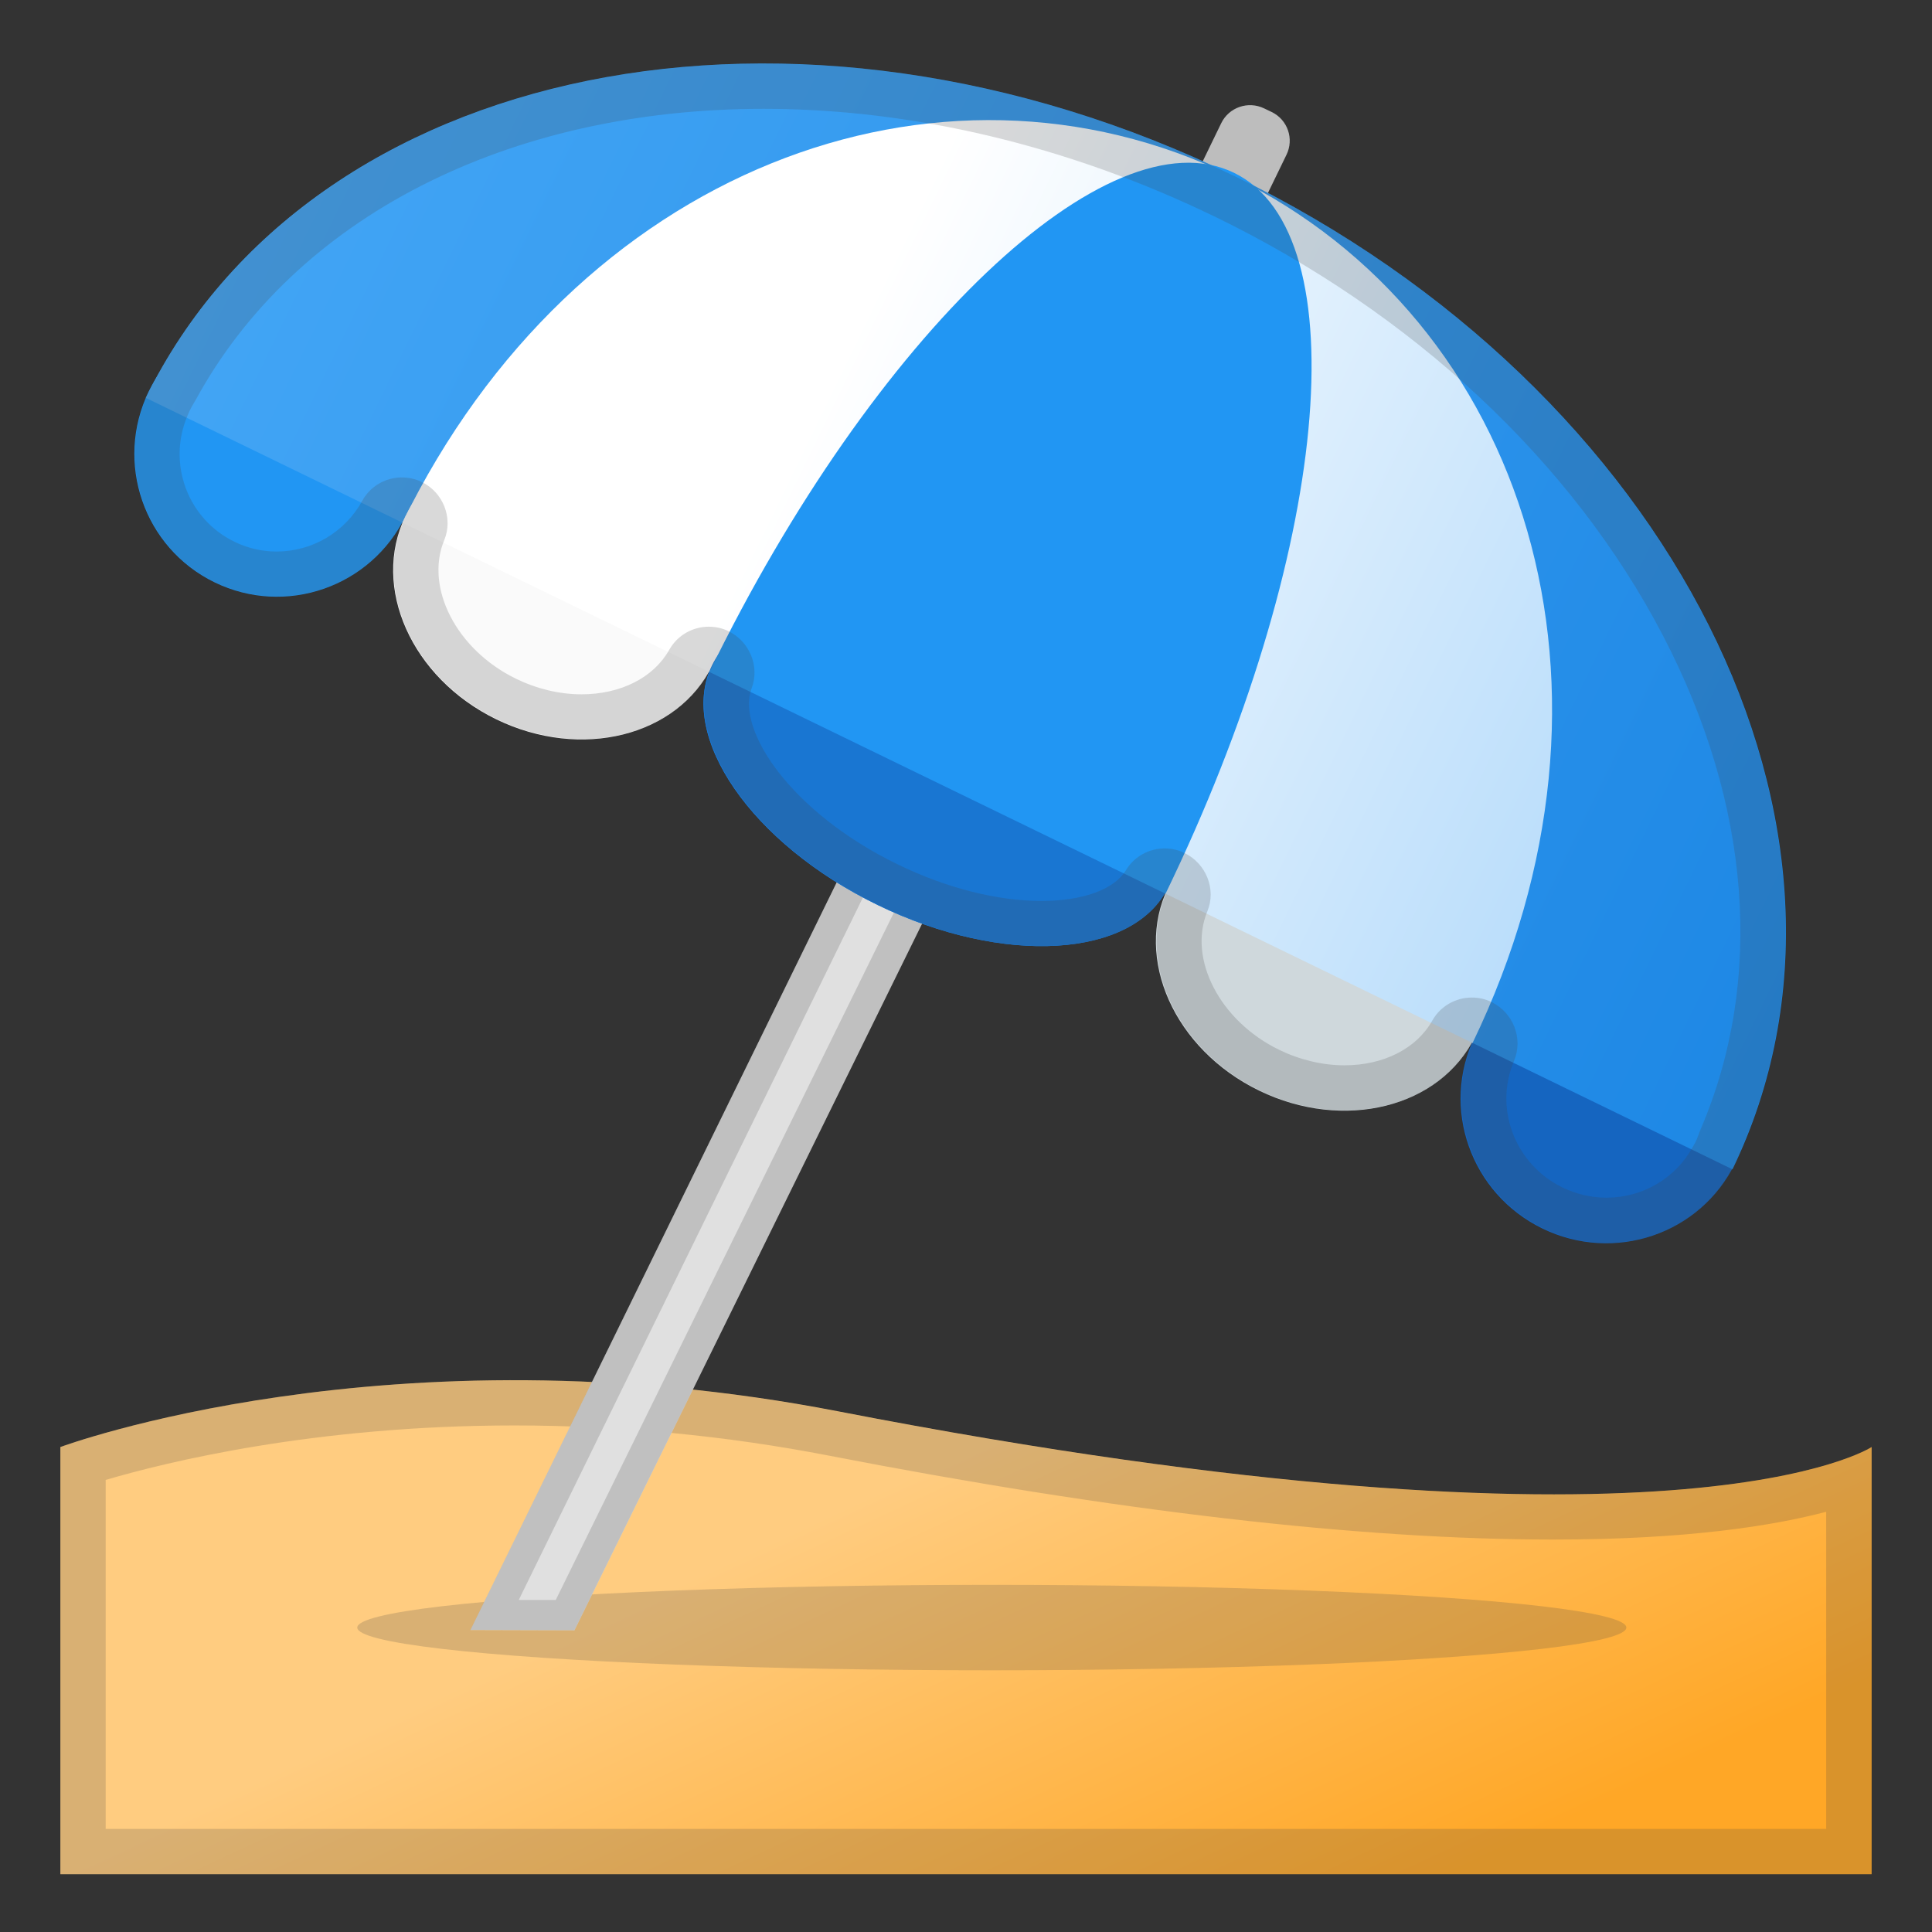
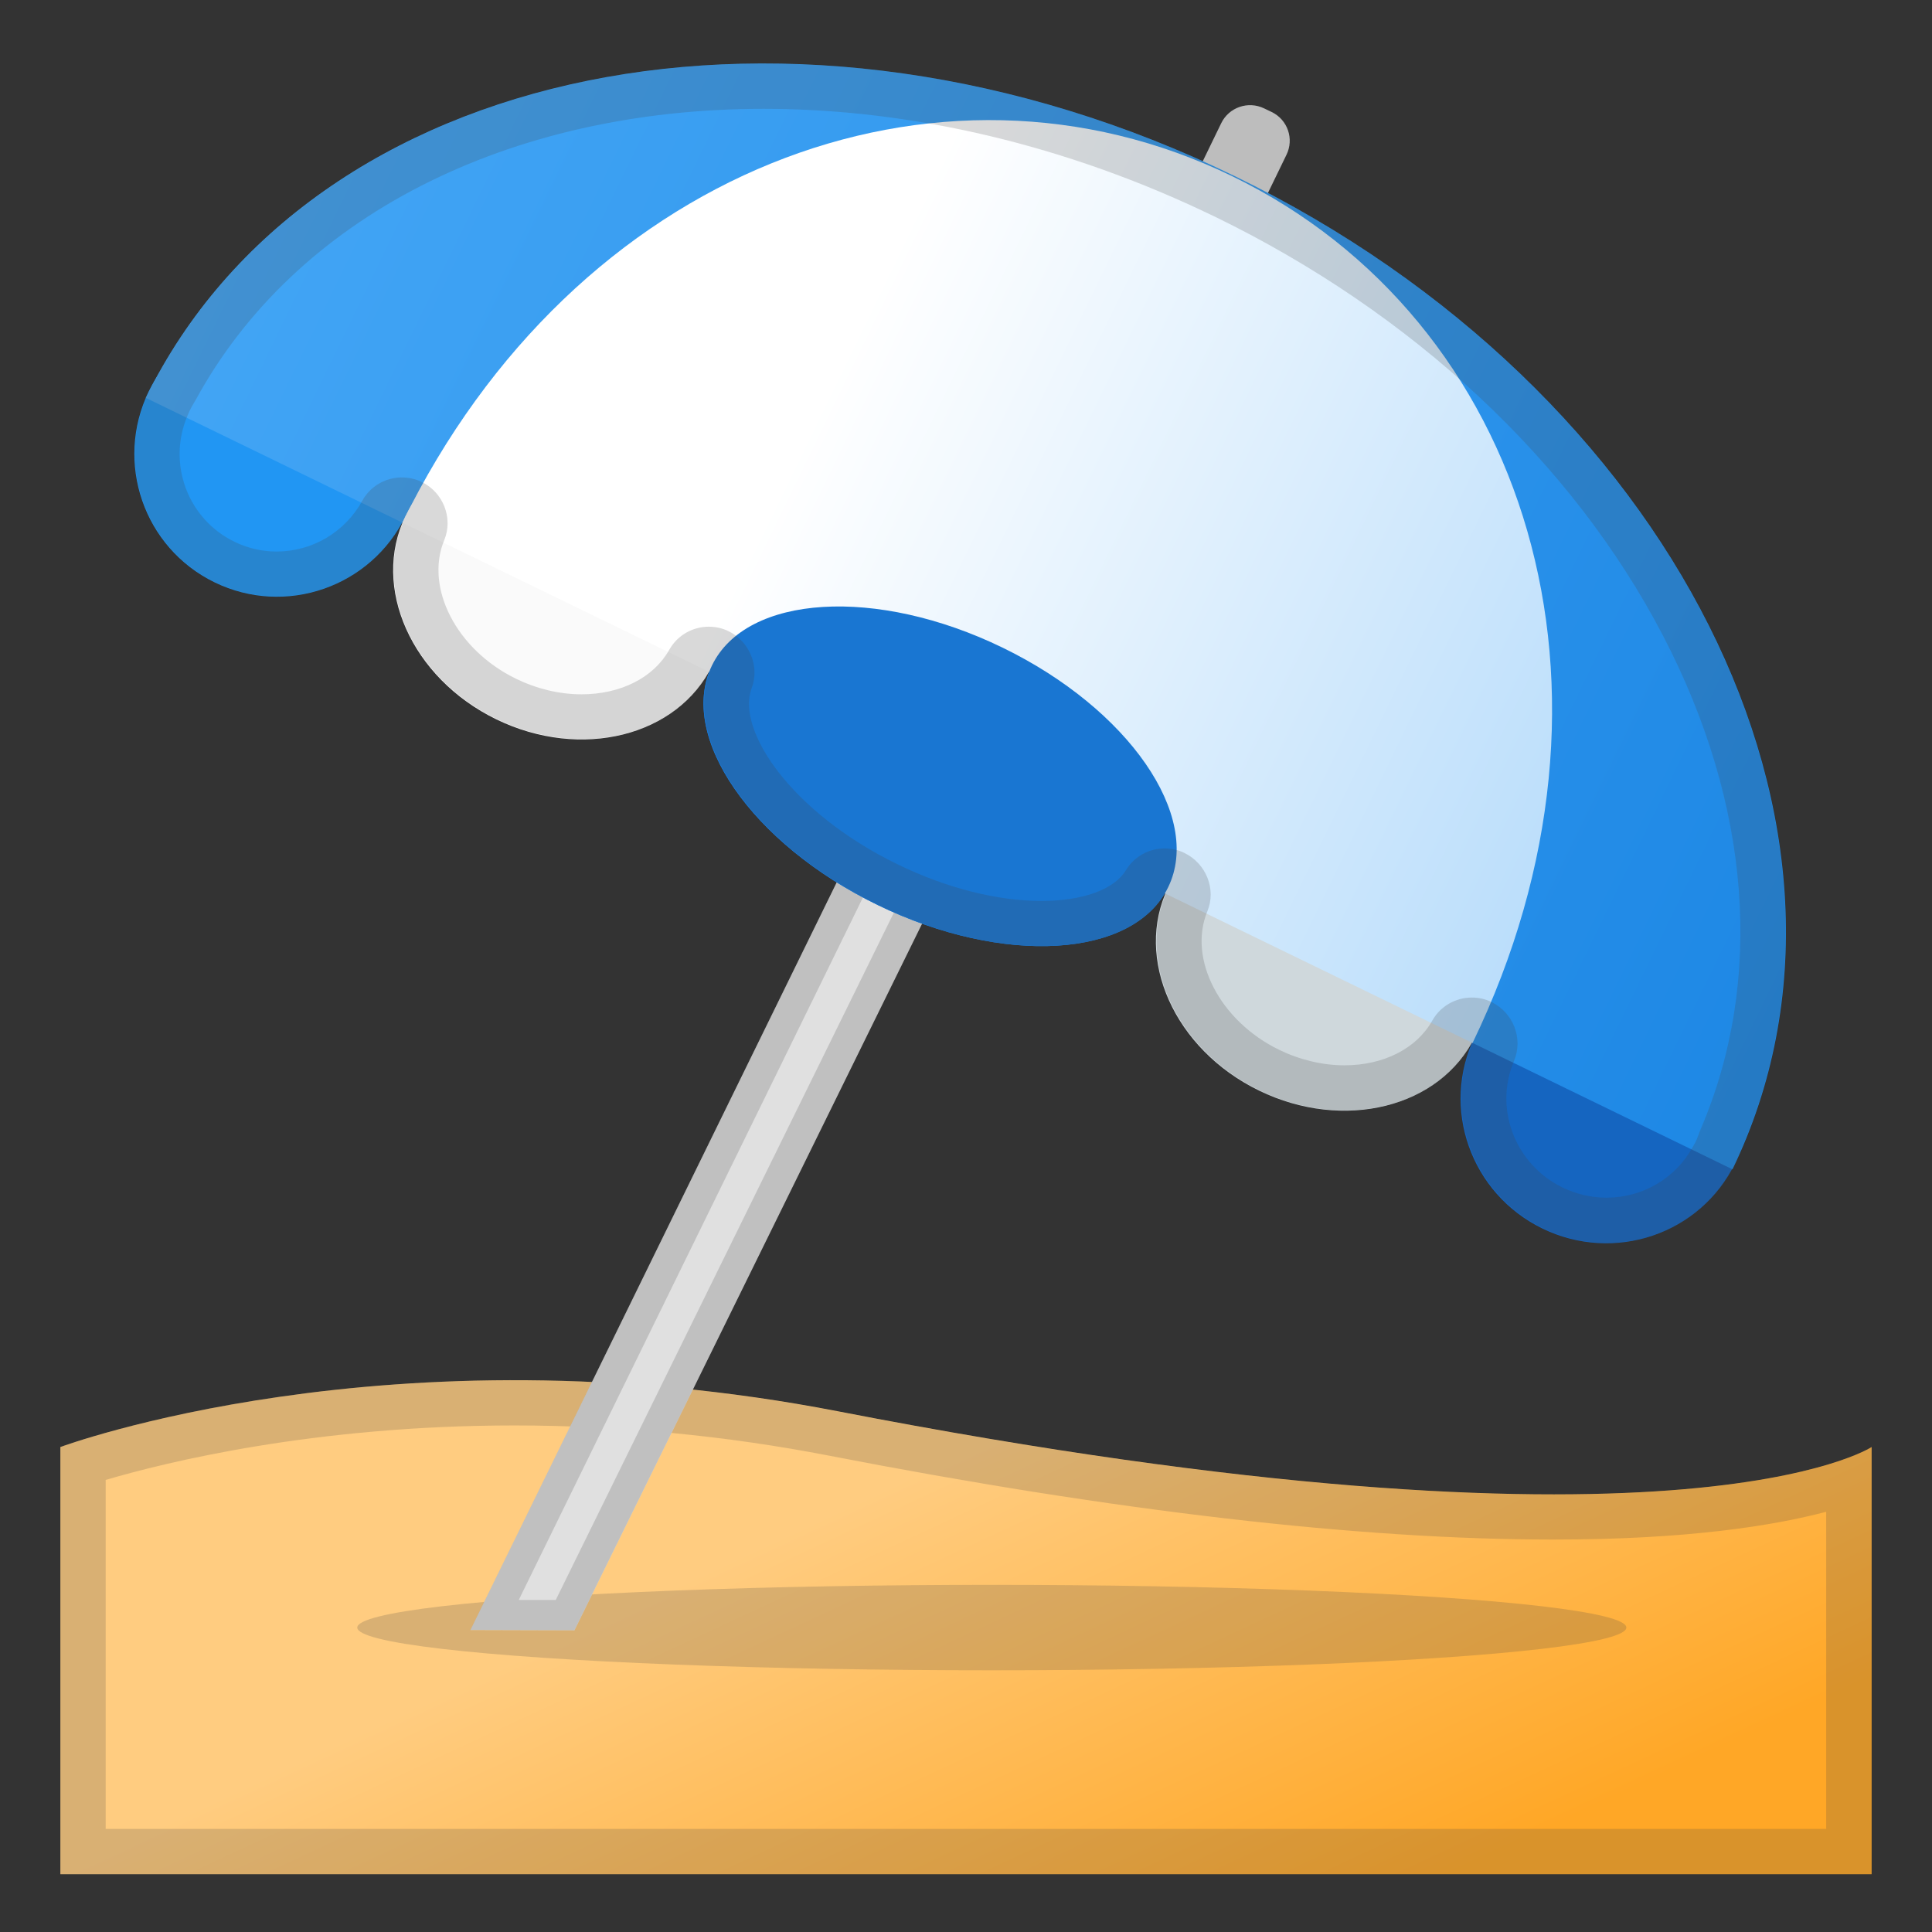
<svg xmlns="http://www.w3.org/2000/svg" xmlns:xlink="http://www.w3.org/1999/xlink" width="128" height="128" style="enable-background:new 0 0 128 128;">
  <rect width="100%" height="100%" fill="#333333" stroke="none" />
  <g id="图层_3">
    <linearGradient id="SVGID_1_" gradientUnits="userSpaceOnUse" x1="75.113" x2="58.637" y1="133.914" y2="98.483">
      <stop offset="0" style="stop-color:#FFA726" />
      <stop offset="0.997" style="stop-color:#FFCC80" />
    </linearGradient>
    <path d="M124,95.87c0,0-12.75,8.44-68.5-2.37C25.83,87.75,4,95.87,4,95.87v28.3h120V95.87z" style="fill:url(#SVGID_1_);" />
    <g style="opacity:0.2;">
      <path d="M34.07,91.44l0,3c6.97,0,13.99,0.67,20.85,2c19.03,3.69,35.17,5.56,47.99,5.56 c8.9,0,14.6-0.92,18.08-1.84v21.01H7V98.05c4-1.18,13.86-3.61,27.07-3.61V91.44 M34.08,91.44C15.9,91.44,4,95.87,4,95.87v28.3h120 v-28.3c0,0-4.74,3.14-21.08,3.14c-10.46,0-25.66-1.29-47.42-5.5C47.74,92,40.51,91.44,34.08,91.44L34.08,91.44z" style="fill:#424242;" />
    </g>
    <ellipse cx="65.71" cy="107.83" rx="42.04" ry="2.83" style="opacity:0.2;fill:#424242;" />
    <linearGradient id="SVGID_3_" gradientUnits="userSpaceOnUse" x1="26.953" x2="-2.683" y1="46.589" y2="90.023">
      <stop offset="0" style="stop-color:#BA68C8" />
      <stop offset="1" style="stop-color:#9C27B0" />
    </linearGradient>
    <polygon points="12.13,68.31 12.13,68.31 12.13,68.3 " style="fill:url(#SVGID_3_);" />
    <g>
      <polygon points="64.38,40.2 70.06,42.96 38.06,108.01 31.17,107.99 " style="fill:#E0E0E0;" />
      <g style="opacity:0.2;">
        <path d="M65.3,42.87l2.08,1.01L36.82,106L34.37,106L65.3,42.87 M64.38,40.2l-33.21,67.78l6.89,0.02 l32-65.04L64.38,40.2L64.38,40.2z" style="fill:#424242;" />
      </g>
      <ellipse cx="62.32" cy="51.42" rx="9.48" ry="16.81" style="fill:#1976D2;" transform="matrix(0.437 -0.899 0.899 0.437 -11.177 84.987)" />
      <path d="M84.25,7.42l-0.5-0.24c-1.06-0.51-2.33-0.07-2.84,0.98l-2.18,4.49c-0.51,1.06-0.07,2.33,0.98,2.84 l0.5,0.24c1.06,0.51,2.33,0.07,2.84-0.98l2.18-4.49C85.75,9.2,85.31,7.93,84.25,7.42z" style="fill:#BDBDBD;" />
      <g>
        <ellipse cx="106.38" cy="72.85" rx="9.48" ry="9.59" style="fill:#1565C0;" transform="matrix(0.437 -0.899 0.899 0.437 -5.646 136.671)" />
        <ellipse cx="18.38" cy="30.06" rx="9.48" ry="9.46" style="fill:#2196F3;" transform="matrix(0.437 -0.899 0.899 0.437 -16.692 33.447)" />
        <linearGradient id="SVGID_4_" gradientTransform="matrix(0.899 0.437 -0.437 0.899 32.769 -21.994)" gradientUnits="userSpaceOnUse" x1="0.359" x2="117.248" y1="31.209" y2="31.209">
          <stop offset="0" style="stop-color:#42A5F5" />
          <stop offset="0.992" style="stop-color:#1E88E5" />
        </linearGradient>
        <path d="M81.79,11.66C52.8-2.44,20.6,4.01,9.66,26.36l105.12,51.11 C125.6,55.06,110.79,25.75,81.79,11.66z" style="fill:url(#SVGID_4_);" />
        <ellipse cx="87.6" cy="63.72" rx="9.48" ry="11.31" style="fill:#CFD8DC;" transform="matrix(0.437 -0.899 0.899 0.437 -8.004 114.64)" />
        <ellipse cx="37.05" cy="39.14" rx="9.48" ry="11.31" style="fill:#FAFAFA;" transform="matrix(0.437 -0.899 0.899 0.437 -14.349 55.341)" />
        <linearGradient id="SVGID_5_" gradientTransform="matrix(0.899 0.437 -0.437 0.899 32.769 -21.994)" gradientUnits="userSpaceOnUse" x1="19.267" x2="98.099" y1="31.252" y2="31.252">
          <stop offset="0.272" style="stop-color:#FFFFFF" />
          <stop offset="1" style="stop-color:#BBDEFB" />
        </linearGradient>
        <path d="M81.65,11.68C62.1,2.17,38.08,11.25,26.66,34.63l70.9,34.47 C108.89,45.68,101.2,21.19,81.65,11.68z" style="fill:url(#SVGID_5_);" />
        <ellipse cx="62.32" cy="51.42" rx="9.48" ry="16.81" style="fill:#1976D2;" transform="matrix(0.437 -0.899 0.899 0.437 -11.177 84.987)" />
-         <path d="M81.76,11.45C73.43,7.4,57.9,22.15,47,44.52l30.22,14.69C88.08,36.82,90.09,15.5,81.76,11.45z" style="fill:#2196F3;" />
      </g>
      <g style="opacity:0.2;">
        <path d="M50.6,7.21c9.88,0,20.16,2.45,29.75,7.08c0.02,0.01,0.04,0.02,0.07,0.03l0.06,0.03 c13.14,6.39,23.68,16.23,29.67,27.71c5.86,11.22,6.76,22.86,2.52,32.76c-0.03,0.06-0.05,0.13-0.08,0.2 c-0.1,0.28-0.19,0.51-0.27,0.67l-0.03,0.05c-0.04,0.07-0.08,0.14-0.12,0.21c0,0.01-0.01,0.01-0.01,0.02 c-0.01,0.02-0.02,0.03-0.03,0.05c-1.13,2.05-3.31,3.33-5.69,3.33c-1.01,0-1.99-0.23-2.91-0.67c-3.15-1.53-4.57-5.22-3.22-8.4 c0.62-1.47-0.05-3.19-1.49-3.89c-0.42-0.21-0.87-0.3-1.31-0.3c-1.05,0-2.07,0.55-2.62,1.53c-1.04,1.85-3.22,2.96-5.82,2.96 c-1.45,0-2.95-0.36-4.33-1.03c-3.92-1.91-6.05-6.02-4.75-9.17c0.61-1.47-0.09-3.18-1.52-3.87c-0.42-0.21-0.87-0.3-1.31-0.3 c-1.02,0-2.01,0.52-2.57,1.45c-0.77,1.27-2.86,2.03-5.59,2.03c-2.94,0-6.32-0.86-9.54-2.43c-7.01-3.41-10.71-8.88-9.66-11.66 c0.55-1.45-0.14-3.1-1.53-3.78c-0.42-0.21-0.87-0.3-1.31-0.3c-1.05,0-2.07,0.55-2.62,1.53c-1.04,1.85-3.22,2.95-5.82,2.95 c-1.45,0-2.95-0.36-4.33-1.03c-3.93-1.91-6.06-6.02-4.76-9.18c0.61-1.47-0.07-3.17-1.49-3.86c-0.42-0.2-0.87-0.3-1.31-0.3 c-1.06,0-2.09,0.56-2.63,1.55c-1.14,2.07-3.31,3.36-5.67,3.36c-0.97,0-1.92-0.22-2.8-0.65c-3.09-1.5-4.46-5.17-3.11-8.34 c0.02-0.04,0.04-0.09,0.05-0.13c0.01-0.02,0.02-0.04,0.03-0.06c0.03-0.06,0.05-0.11,0.08-0.18c0.09-0.18,0.19-0.36,0.3-0.54 c0.03-0.05,0.06-0.1,0.09-0.15C19.54,14.42,33.6,7.21,50.6,7.21 M50.6,4.21c-17.53,0-32.91,7.32-40.25,20.84 c-0.17,0.28-0.33,0.57-0.48,0.87c-0.03,0.06-0.05,0.12-0.08,0.18c-0.04,0.09-0.09,0.17-0.13,0.25l0.02,0.01 c-1.96,4.61,0,10,4.56,12.21c1.33,0.65,2.73,0.95,4.12,0.95c3.36,0,6.59-1.8,8.3-4.91l0.01,0l0.02,0.01 c-1.92,4.64,0.77,10.37,6.22,13.02c1.86,0.9,3.8,1.33,5.65,1.33c3.58,0,6.81-1.6,8.43-4.48L47,44.52l0.02,0.01 c-1.78,4.7,3.06,11.48,11.15,15.42c3.77,1.83,7.59,2.73,10.85,2.73c3.75,0,6.77-1.18,8.16-3.48l0.03,0.01l0.03,0.01 c-1.92,4.63,0.77,10.37,6.21,13.02c1.85,0.9,3.79,1.33,5.64,1.33c3.57,0,6.81-1.6,8.43-4.48l0.03,0.01l0.01,0 c-1.96,4.61,0.06,10.02,4.67,12.27c1.36,0.66,2.8,0.98,4.22,0.98c3.38,0,6.61-1.79,8.32-4.88l0.01,0 c0.02-0.03,0.03-0.07,0.04-0.1c0.06-0.11,0.13-0.22,0.18-0.33c0.17-0.34,0.3-0.69,0.42-1.03c9.51-22.21-5.27-50.56-33.64-64.35 c-0.03-0.01-0.06-0.03-0.09-0.04c-0.01,0-0.02-0.01-0.02-0.01c-0.01-0.01-0.03-0.01-0.05-0.02C71.33,6.6,60.61,4.21,50.6,4.21 L50.6,4.21z" style="fill:#424242;" />
      </g>
    </g>
  </g>
  <g id="Layer_2_x5F_复制" style="display:none;">
    <g style="display:inline;opacity:0.3;">
      <g style="opacity:0.6;">
        <circle cx="64" cy="64" r="28" style="opacity:0.61;fill:none;stroke:#000000;stroke-width:0.263;stroke-miterlimit:10;" />
        <line style="opacity:0.61;fill:none;stroke:#000000;stroke-width:0.25;stroke-miterlimit:10;" x1="84" x2="84" y1="0" y2="128" />
        <line style="opacity:0.61;fill:none;stroke:#000000;stroke-width:0.25;stroke-miterlimit:10;" x1="44" x2="44" y1="0" y2="128" />
        <line style="opacity:0.61;fill:none;stroke:#000000;stroke-width:0.25;stroke-miterlimit:10;" x1="64" x2="64" y1="0" y2="128" />
        <line style="opacity:0.61;fill:none;stroke:#000000;stroke-width:0.25;stroke-miterlimit:10;" x1="128" x2="0" y1="64" y2="64" />
        <line style="opacity:0.61;fill:none;stroke:#000000;stroke-width:0.25;stroke-miterlimit:10;" x1="128" x2="0" y1="44" y2="44" />
        <line style="opacity:0.61;fill:none;stroke:#000000;stroke-width:0.25;stroke-miterlimit:10;" x1="128" x2="0" y1="83.75" y2="83.75" />
        <line style="opacity:0.61;fill:none;stroke:#000000;stroke-width:0.25;stroke-miterlimit:10;" x1="128" x2="0" y1="128" y2="0" />
        <line style="opacity:0.61;fill:none;stroke:#000000;stroke-width:0.25;stroke-miterlimit:10;" x1="0" x2="128" y1="128" y2="0" />
        <g style="opacity:0.61;">
          <path d="M64,4.26c32.94,0,59.74,26.8,59.74,59.74S96.94,123.74,64,123.74S4.26,96.94,4.26,64S31.06,4.26,64,4.26 M64,4 C30.86,4,4,30.86,4,64c0,33.14,26.86,60,60,60c33.14,0,60-26.86,60-60C124,30.86,97.14,4,64,4L64,4z" />
        </g>
-         <path d="M107.97,115.97H20.03 c-4.42,0-8.03-3.61-8.03-8.03V20.03c0-4.42,3.61-8.03,8.03-8.03h87.94c4.42,0,8.03,3.61,8.03,8.03v87.91 C116,112.36,112.39,115.97,107.97,115.97z" style="opacity:0.61;fill:none;stroke:#000000;stroke-width:0.258;stroke-miterlimit:10;" />
        <path d="M99.75,124H28 c-4.4,0-8-3.6-8-8V12c0-4.4,3.6-8,8-8h71.75c4.4,0,8,3.6,8,8v104C107.75,120.4,104.15,124,99.75,124z" style="opacity:0.61;fill:none;stroke:#000000;stroke-width:0.257;stroke-miterlimit:10;" />
        <path d="M113.77,108H14.23 C8.6,108,4,103.4,4,97.77V30.28c0-5.63,4.6-10.23,10.23-10.23h99.54c5.63,0,10.23,4.6,10.23,10.23v67.48 C124,103.4,119.4,108,113.77,108z" style="opacity:0.61;fill:none;stroke:#000000;stroke-width:0.263;stroke-miterlimit:10;" />
      </g>
      <g>
        <g style="opacity:0.2;">
          <defs>
            <rect id="SVGID_2_" height="128" style="opacity:0.2;" width="128" />
          </defs>
          <clipPath id="SVGID_6_">
            <use style="overflow:visible;" xlink:href="#SVGID_2_" />
          </clipPath>
          <g style="clip-path:url(#SVGID_6_);">
            <g>
              <line style="fill:none;stroke:#000000;stroke-width:0.25;stroke-miterlimit:10;" x1="-28" x2="-28" y1="160" y2="-32" />
              <line style="fill:none;stroke:#000000;stroke-width:0.25;stroke-miterlimit:10;" x1="-24" x2="-24" y1="160" y2="-32" />
              <line style="fill:none;stroke:#000000;stroke-width:0.25;stroke-miterlimit:10;" x1="-20" x2="-20" y1="160" y2="-32" />
              <line style="fill:none;stroke:#000000;stroke-width:0.25;stroke-miterlimit:10;" x1="-16" x2="-16" y1="160" y2="-32" />
              <line style="fill:none;stroke:#000000;stroke-width:0.25;stroke-miterlimit:10;" x1="-12" x2="-12" y1="160" y2="-32" />
              <line style="fill:none;stroke:#000000;stroke-width:0.25;stroke-miterlimit:10;" x1="-8" x2="-8" y1="160" y2="-32" />
              <line style="fill:none;stroke:#000000;stroke-width:0.25;stroke-miterlimit:10;" x1="-4" x2="-4" y1="160" y2="-32" />
              <line style="fill:none;stroke:#000000;stroke-width:0.25;stroke-miterlimit:10;" x1="0" x2="0" y1="160" y2="-32" />
              <line style="fill:none;stroke:#000000;stroke-width:0.25;stroke-miterlimit:10;" x1="4" x2="4" y1="160" y2="-32" />
              <line style="fill:none;stroke:#000000;stroke-width:0.25;stroke-miterlimit:10;" x1="8" x2="8" y1="160" y2="-32" />
              <line style="fill:none;stroke:#000000;stroke-width:0.25;stroke-miterlimit:10;" x1="12" x2="12" y1="160" y2="-32" />
              <line style="fill:none;stroke:#000000;stroke-width:0.25;stroke-miterlimit:10;" x1="16" x2="16" y1="160" y2="-32" />
              <line style="fill:none;stroke:#000000;stroke-width:0.25;stroke-miterlimit:10;" x1="20" x2="20" y1="160" y2="-32" />
              <line style="fill:none;stroke:#000000;stroke-width:0.25;stroke-miterlimit:10;" x1="24" x2="24" y1="160" y2="-32" />
              <line style="fill:none;stroke:#000000;stroke-width:0.25;stroke-miterlimit:10;" x1="28" x2="28" y1="160" y2="-32" />
              <line style="fill:none;stroke:#000000;stroke-width:0.25;stroke-miterlimit:10;" x1="32" x2="32" y1="160" y2="-32" />
              <line style="fill:none;stroke:#000000;stroke-width:0.25;stroke-miterlimit:10;" x1="36" x2="36" y1="160" y2="-32" />
              <line style="fill:none;stroke:#000000;stroke-width:0.25;stroke-miterlimit:10;" x1="40" x2="40" y1="160" y2="-32" />
              <line style="fill:none;stroke:#000000;stroke-width:0.25;stroke-miterlimit:10;" x1="44" x2="44" y1="160" y2="-32" />
              <line style="fill:none;stroke:#000000;stroke-width:0.25;stroke-miterlimit:10;" x1="48" x2="48" y1="160" y2="-32" />
              <line style="fill:none;stroke:#000000;stroke-width:0.25;stroke-miterlimit:10;" x1="52" x2="52" y1="160" y2="-32" />
              <line style="fill:none;stroke:#000000;stroke-width:0.25;stroke-miterlimit:10;" x1="56" x2="56" y1="160" y2="-32" />
              <line style="fill:none;stroke:#000000;stroke-width:0.25;stroke-miterlimit:10;" x1="60" x2="60" y1="160" y2="-32" />
              <line style="fill:none;stroke:#000000;stroke-width:0.25;stroke-miterlimit:10;" x1="64" x2="64" y1="160" y2="-32" />
              <line style="fill:none;stroke:#000000;stroke-width:0.25;stroke-miterlimit:10;" x1="68" x2="68" y1="160" y2="-32" />
              <line style="fill:none;stroke:#000000;stroke-width:0.25;stroke-miterlimit:10;" x1="72" x2="72" y1="160" y2="-32" />
              <line style="fill:none;stroke:#000000;stroke-width:0.25;stroke-miterlimit:10;" x1="76" x2="76" y1="160" y2="-32" />
              <line style="fill:none;stroke:#000000;stroke-width:0.25;stroke-miterlimit:10;" x1="80" x2="80" y1="160" y2="-32" />
              <line style="fill:none;stroke:#000000;stroke-width:0.25;stroke-miterlimit:10;" x1="84" x2="84" y1="160" y2="-32" />
              <line style="fill:none;stroke:#000000;stroke-width:0.25;stroke-miterlimit:10;" x1="88" x2="88" y1="160" y2="-32" />
              <line style="fill:none;stroke:#000000;stroke-width:0.25;stroke-miterlimit:10;" x1="92" x2="92" y1="160" y2="-32" />
              <line style="fill:none;stroke:#000000;stroke-width:0.25;stroke-miterlimit:10;" x1="96" x2="96" y1="160" y2="-32" />
              <line style="fill:none;stroke:#000000;stroke-width:0.25;stroke-miterlimit:10;" x1="100" x2="100" y1="160" y2="-32" />
-               <line style="fill:none;stroke:#000000;stroke-width:0.25;stroke-miterlimit:10;" x1="104" x2="104" y1="160" y2="-32" />
              <line style="fill:none;stroke:#000000;stroke-width:0.25;stroke-miterlimit:10;" x1="108" x2="108" y1="160" y2="-32" />
              <line style="fill:none;stroke:#000000;stroke-width:0.25;stroke-miterlimit:10;" x1="112" x2="112" y1="160" y2="-32" />
              <line style="fill:none;stroke:#000000;stroke-width:0.25;stroke-miterlimit:10;" x1="116" x2="116" y1="160" y2="-32" />
              <line style="fill:none;stroke:#000000;stroke-width:0.25;stroke-miterlimit:10;" x1="120" x2="120" y1="160" y2="-32" />
              <line style="fill:none;stroke:#000000;stroke-width:0.25;stroke-miterlimit:10;" x1="124" x2="124" y1="160" y2="-32" />
              <line style="fill:none;stroke:#000000;stroke-width:0.25;stroke-miterlimit:10;" x1="128" x2="128" y1="160" y2="-32" />
              <line style="fill:none;stroke:#000000;stroke-width:0.25;stroke-miterlimit:10;" x1="132" x2="132" y1="160" y2="-32" />
              <line style="fill:none;stroke:#000000;stroke-width:0.25;stroke-miterlimit:10;" x1="136" x2="136" y1="160" y2="-32" />
              <line style="fill:none;stroke:#000000;stroke-width:0.25;stroke-miterlimit:10;" x1="137" x2="137" y1="166.05" y2="-25.95" />
              <line style="fill:none;stroke:#000000;stroke-width:0.25;stroke-miterlimit:10;" x1="144" x2="144" y1="160" y2="-32" />
              <line style="fill:none;stroke:#000000;stroke-width:0.25;stroke-miterlimit:10;" x1="148" x2="148" y1="160" y2="-32" />
              <line style="fill:none;stroke:#000000;stroke-width:0.25;stroke-miterlimit:10;" x1="152" x2="152" y1="160" y2="-32" />
              <line style="fill:none;stroke:#000000;stroke-width:0.25;stroke-miterlimit:10;" x1="156" x2="156" y1="160" y2="-32" />
            </g>
            <g>
              <line style="fill:none;stroke:#000000;stroke-width:0.25;stroke-miterlimit:10;" x1="-32" x2="160" y1="-28" y2="-28" />
              <line style="fill:none;stroke:#000000;stroke-width:0.25;stroke-miterlimit:10;" x1="-32" x2="160" y1="-24" y2="-24" />
              <line style="fill:none;stroke:#000000;stroke-width:0.25;stroke-miterlimit:10;" x1="-32" x2="160" y1="-20" y2="-20" />
              <line style="fill:none;stroke:#000000;stroke-width:0.25;stroke-miterlimit:10;" x1="-32" x2="160" y1="-16" y2="-16" />
              <line style="fill:none;stroke:#000000;stroke-width:0.25;stroke-miterlimit:10;" x1="-32" x2="160" y1="-12" y2="-12" />
              <line style="fill:none;stroke:#000000;stroke-width:0.25;stroke-miterlimit:10;" x1="-32" x2="160" y1="-8" y2="-8" />
              <line style="fill:none;stroke:#000000;stroke-width:0.25;stroke-miterlimit:10;" x1="-32" x2="160" y1="-4" y2="-4" />
              <line style="fill:none;stroke:#000000;stroke-width:0.25;stroke-miterlimit:10;" x1="-32" x2="160" y1="0" y2="0" />
              <line style="fill:none;stroke:#000000;stroke-width:0.25;stroke-miterlimit:10;" x1="-32" x2="160" y1="4" y2="4" />
              <line style="fill:none;stroke:#000000;stroke-width:0.25;stroke-miterlimit:10;" x1="-32" x2="160" y1="8" y2="8" />
              <line style="fill:none;stroke:#000000;stroke-width:0.25;stroke-miterlimit:10;" x1="-32" x2="160" y1="12" y2="12" />
              <line style="fill:none;stroke:#000000;stroke-width:0.25;stroke-miterlimit:10;" x1="-32" x2="160" y1="16" y2="16" />
              <line style="fill:none;stroke:#000000;stroke-width:0.25;stroke-miterlimit:10;" x1="-32" x2="160" y1="20" y2="20" />
              <line style="fill:none;stroke:#000000;stroke-width:0.25;stroke-miterlimit:10;" x1="-32" x2="160" y1="24" y2="24" />
              <line style="fill:none;stroke:#000000;stroke-width:0.25;stroke-miterlimit:10;" x1="-32" x2="160" y1="28" y2="28" />
              <line style="fill:none;stroke:#000000;stroke-width:0.25;stroke-miterlimit:10;" x1="-32" x2="160" y1="32" y2="32" />
              <line style="fill:none;stroke:#000000;stroke-width:0.25;stroke-miterlimit:10;" x1="-32" x2="160" y1="36" y2="36" />
              <line style="fill:none;stroke:#000000;stroke-width:0.25;stroke-miterlimit:10;" x1="-32" x2="160" y1="40" y2="40" />
              <line style="fill:none;stroke:#000000;stroke-width:0.25;stroke-miterlimit:10;" x1="-32" x2="160" y1="44" y2="44" />
              <line style="fill:none;stroke:#000000;stroke-width:0.25;stroke-miterlimit:10;" x1="-32" x2="160" y1="48" y2="48" />
              <line style="fill:none;stroke:#000000;stroke-width:0.25;stroke-miterlimit:10;" x1="-32" x2="160" y1="52" y2="52" />
              <line style="fill:none;stroke:#000000;stroke-width:0.25;stroke-miterlimit:10;" x1="-32" x2="160" y1="56" y2="56" />
-               <line style="fill:none;stroke:#000000;stroke-width:0.25;stroke-miterlimit:10;" x1="-32" x2="160" y1="60" y2="60" />
              <line style="fill:none;stroke:#000000;stroke-width:0.25;stroke-miterlimit:10;" x1="-32" x2="160" y1="64" y2="64" />
              <line style="fill:none;stroke:#000000;stroke-width:0.25;stroke-miterlimit:10;" x1="-32" x2="160" y1="68" y2="68" />
-               <line style="fill:none;stroke:#000000;stroke-width:0.25;stroke-miterlimit:10;" x1="-32" x2="160" y1="72" y2="72" />
              <line style="fill:none;stroke:#000000;stroke-width:0.25;stroke-miterlimit:10;" x1="-32" x2="160" y1="76" y2="76" />
              <line style="fill:none;stroke:#000000;stroke-width:0.25;stroke-miterlimit:10;" x1="-32" x2="160" y1="80" y2="80" />
              <line style="fill:none;stroke:#000000;stroke-width:0.25;stroke-miterlimit:10;" x1="-32" x2="160" y1="84" y2="84" />
              <line style="fill:none;stroke:#000000;stroke-width:0.25;stroke-miterlimit:10;" x1="-32" x2="160" y1="88" y2="88" />
              <line style="fill:none;stroke:#000000;stroke-width:0.25;stroke-miterlimit:10;" x1="-32" x2="160" y1="92" y2="92" />
              <line style="fill:none;stroke:#000000;stroke-width:0.25;stroke-miterlimit:10;" x1="-32" x2="160" y1="96" y2="96" />
              <line style="fill:none;stroke:#000000;stroke-width:0.25;stroke-miterlimit:10;" x1="-32" x2="160" y1="100" y2="100" />
              <line style="fill:none;stroke:#000000;stroke-width:0.25;stroke-miterlimit:10;" x1="-32" x2="160" y1="104" y2="104" />
              <line style="fill:none;stroke:#000000;stroke-width:0.25;stroke-miterlimit:10;" x1="-32" x2="160" y1="108" y2="108" />
              <line style="fill:none;stroke:#000000;stroke-width:0.25;stroke-miterlimit:10;" x1="-32" x2="160" y1="112" y2="112" />
              <line style="fill:none;stroke:#000000;stroke-width:0.25;stroke-miterlimit:10;" x1="-32" x2="160" y1="116" y2="116" />
              <line style="fill:none;stroke:#000000;stroke-width:0.25;stroke-miterlimit:10;" x1="-32" x2="160" y1="120" y2="120" />
              <line style="fill:none;stroke:#000000;stroke-width:0.25;stroke-miterlimit:10;" x1="-32" x2="160" y1="124" y2="124" />
              <line style="fill:none;stroke:#000000;stroke-width:0.25;stroke-miterlimit:10;" x1="-32" x2="160" y1="128" y2="128" />
              <line style="fill:none;stroke:#000000;stroke-width:0.25;stroke-miterlimit:10;" x1="-32" x2="160" y1="132" y2="132" />
              <line style="fill:none;stroke:#000000;stroke-width:0.25;stroke-miterlimit:10;" x1="-32" x2="160" y1="136" y2="136" />
              <line style="fill:none;stroke:#000000;stroke-width:0.25;stroke-miterlimit:10;" x1="-32" x2="160" y1="140" y2="140" />
              <line style="fill:none;stroke:#000000;stroke-width:0.25;stroke-miterlimit:10;" x1="-32" x2="160" y1="144" y2="144" />
              <line style="fill:none;stroke:#000000;stroke-width:0.25;stroke-miterlimit:10;" x1="-32" x2="160" y1="148" y2="148" />
              <line style="fill:none;stroke:#000000;stroke-width:0.25;stroke-miterlimit:10;" x1="-32" x2="160" y1="152" y2="152" />
              <line style="fill:none;stroke:#000000;stroke-width:0.25;stroke-miterlimit:10;" x1="-32" x2="160" y1="156" y2="156" />
            </g>
            <path d="M159.75-31.75v191.5h-191.5v-191.5H159.75 M160-32H-32v192h192V-32L160-32z" />
          </g>
        </g>
        <g>
          <rect height="128" style="opacity:0.3;fill:#F44336;" width="4" />
          <rect height="128" style="opacity:0.3;fill:#F44336;" width="4" x="124" />
          <rect height="120" style="opacity:0.3;fill:#F44336;" transform="matrix(-1.836970e-16 1 -1 -1.836970e-16 66 -62)" width="4" x="62" y="-58" />
          <rect height="120" style="opacity:0.3;fill:#F44336;" transform="matrix(-1.836970e-16 1 -1 -1.836970e-16 190 62)" width="4" x="62" y="66" />
        </g>
      </g>
    </g>
  </g>
</svg>